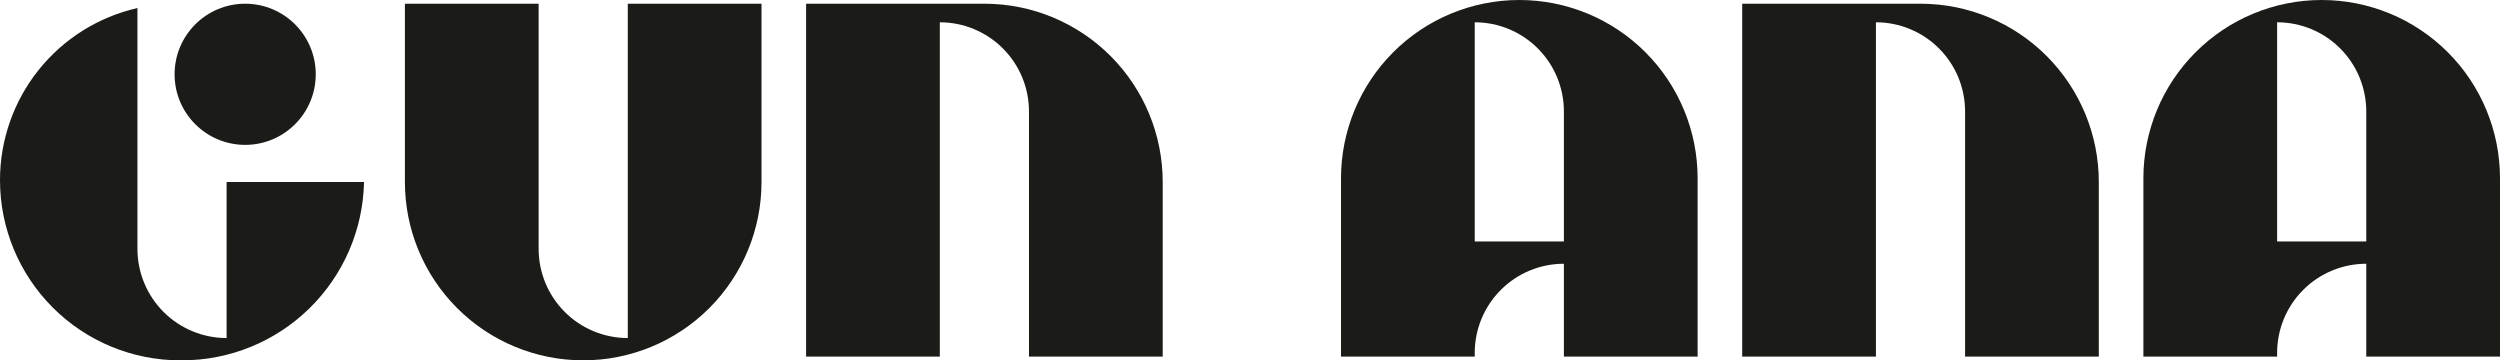
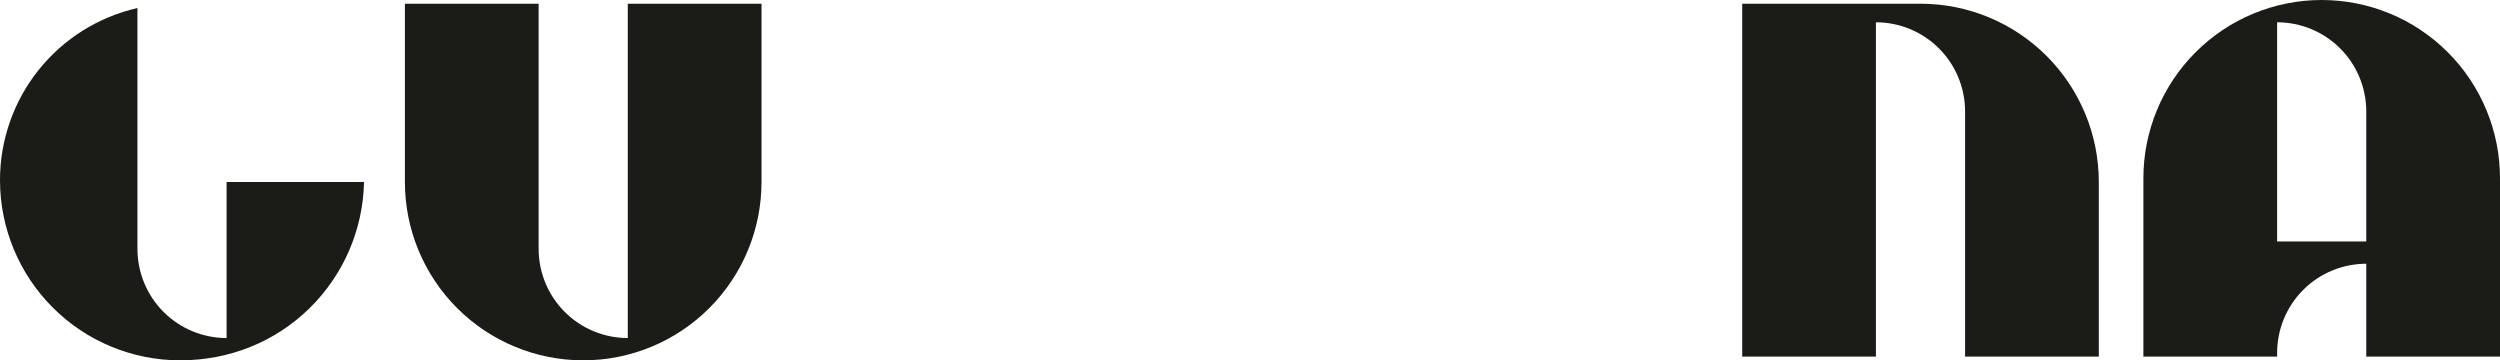
<svg xmlns="http://www.w3.org/2000/svg" width="1346" height="194" viewBox="0 0 1346 194" fill="none">
-   <path d="M818 0C792.539 0 768.121 10.114 750.118 28.118C732.114 46.121 722 70.539 722 96V192H794V190C794 177.27 799.057 165.061 808.059 156.059C817.061 147.057 829.27 142 842 142V192H914V96C914 70.539 903.886 46.121 885.882 28.118C867.879 10.114 843.461 0 818 0ZM842 130H794V12C806.73 12 818.939 17.057 827.941 26.059C836.943 35.061 842 47.27 842 60V130Z" fill="#1B1B18" />
  <path d="M1250 0C1224.54 0 1200.12 10.114 1182.12 28.118C1164.11 46.121 1154 70.539 1154 96V192H1226V190C1226 177.27 1231.06 165.061 1240.06 156.059C1249.06 147.057 1261.27 142 1274 142V192H1346V96C1346 70.539 1335.89 46.121 1317.88 28.118C1299.88 10.114 1275.46 0 1250 0ZM1274 130H1226V12C1238.73 12 1250.94 17.057 1259.94 26.059C1268.94 35.061 1274 47.27 1274 60V130Z" fill="#1B1B18" />
  <path d="M338 182C325.27 182 313.061 176.943 304.059 167.941C295.057 158.939 290 146.73 290 134V2H218V98C218 123.461 228.114 147.879 246.118 165.882C264.121 183.886 288.539 194 314 194C339.461 194 363.879 183.886 381.882 165.882C399.886 147.879 410 123.461 410 98V2H338V182Z" fill="#1B1B18" />
-   <path d="M122 182C109.27 182 97.061 176.943 88.059 167.941C79.057 158.939 74 146.73 74 134V4.33C52.984 9.094 34.211 20.861 20.764 37.7C7.318 54.54 -0.005 75.45 2.13249e-06 97C2.13249e-06 122.726 10.22 147.398 28.411 165.589C46.602 183.78 71.274 194 97 194H98C123.648 194.005 148.277 183.955 166.599 166.007C184.921 148.059 195.477 123.643 196 98H122V182Z" fill="#1B1B18" />
-   <path d="M132 78C152.987 78 170 60.987 170 40C170 19.013 152.987 2 132 2C111.013 2 94 19.013 94 40C94 60.987 111.013 78 132 78Z" fill="#1B1B18" />
+   <path d="M122 182C109.27 182 97.061 176.943 88.059 167.941C79.057 158.939 74 146.73 74 134V4.33C52.984 9.094 34.211 20.861 20.764 37.7C7.318 54.54 -0.005 75.45 2.13249e-06 97C2.13249e-06 122.726 10.22 147.398 28.411 165.589C46.602 183.78 71.274 194 97 194C123.648 194.005 148.277 183.955 166.599 166.007C184.921 148.059 195.477 123.643 196 98H122V182Z" fill="#1B1B18" />
  <path d="M1034 2H938V192H1010V12C1022.73 12 1034.94 17.057 1043.94 26.059C1052.94 35.061 1058 47.27 1058 60V192H1130V98C1130 72.539 1119.89 48.121 1101.88 30.118C1083.88 12.114 1059.46 2 1034 2Z" fill="#1B1B18" />
-   <path d="M530 2H434V192H506V12C518.73 12 530.939 17.057 539.941 26.059C548.943 35.061 554 47.27 554 60V192H626V98C626 72.539 615.886 48.121 597.882 30.118C579.879 12.114 555.461 2 530 2Z" fill="#1B1B18" />
</svg>